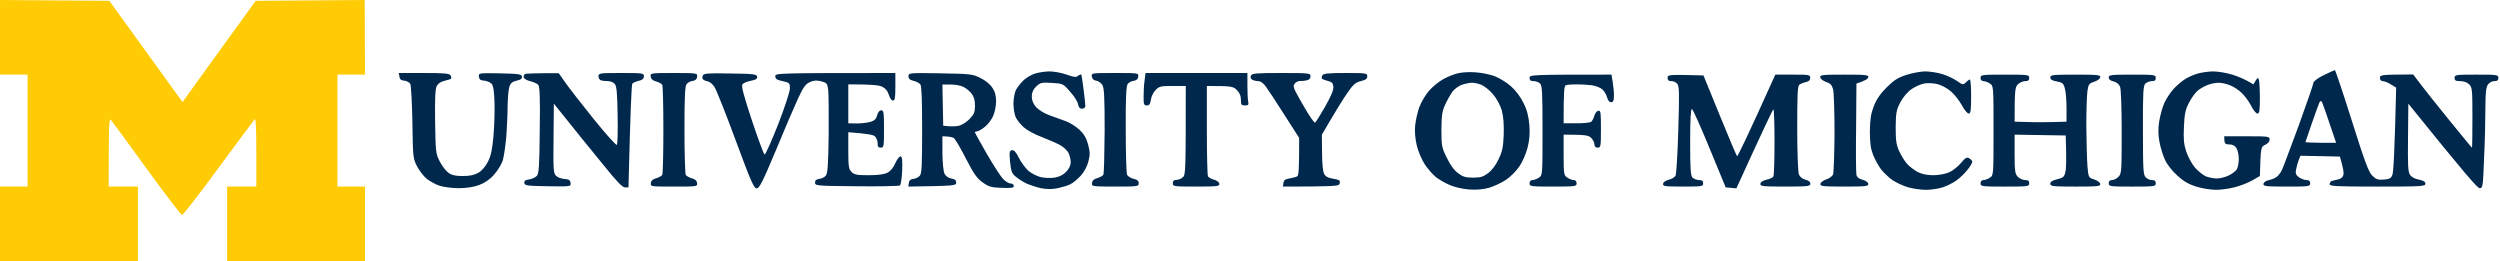
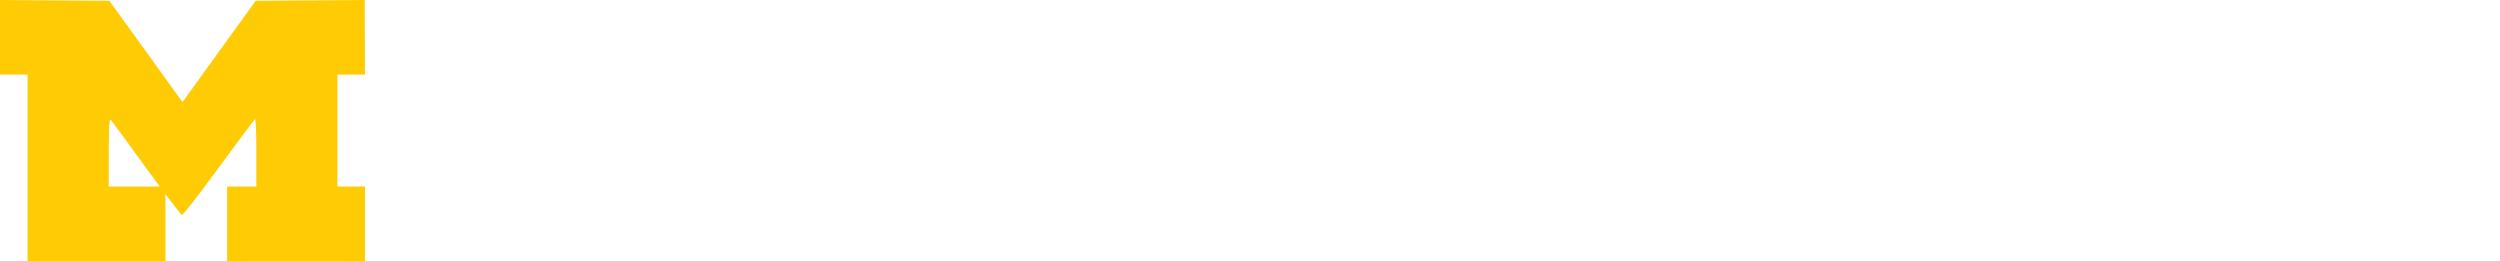
<svg xmlns="http://www.w3.org/2000/svg" width="1541" height="161" version="1.2">
-   <path d="M0 23v23h17v69H0v46h85v-46H67c0-39.5.2-42.3 1.4-41 .7.8 10.7 14.3 22 30 11.4 15.7 21.2 28.5 21.8 28.5.7 0 10.8-13 22.5-29 11.8-16 21.8-29.5 22.4-30 .6-.7.9 6.3.9 20.3V115h-18v46h85v-46h-17V46h17l-.2-46-67.2.5c-26.9 37.2-37.1 51.2-39.9 55.2l-5.2 7.2L67.4.5 0 0z" style="fill:#ffcb05" />
-   <path fill-rule="evenodd" d="M1439.2 43.2c.3-.1 5 13.9 10.4 31 8 25.4 10.4 31.8 12.6 34 2.3 2.3 3.6 2.8 7 2.5 3.5-.2 4.5-.7 5.4-2.7.7-1.5 1.4-12.5 2.4-54l-3.3-2c-1.7-1.1-4-2-5-2s-1.7-.8-1.7-2c0-1.9.7-2 20.5-2.1l4.4 5.8c2.4 3.2 10.5 13.4 18 22.6s13.7 16.8 13.8 16.7c.2 0 .3-8.3.3-18.5 0-17.2-.1-18.6-2-20.5-1.2-1.2-3.3-2-5.5-2-2.8 0-3.5-.4-3.5-2 0-1.9.7-2 13.5-2s13.5.1 13.5 2c0 1.5-.7 2-2.5 2-1.5 0-3.1.9-4 2.2-1.1 1.7-1.5 5.3-1.5 14.3 0 6.6-.3 20.4-.8 30.8-.7 17.8-.8 18.7-2.7 18.7-1.4 0-8.3-7.9-44-52.1l-.2 20.8c-.2 17.1 0 21.2 1.2 23 .9 1.4 3 2.6 5.5 3 2.9.6 4 1.3 4 2.5 0 1.7-2.1 1.8-29.5 1.8-25.6 0-29.5-.2-29.5-1.5 0-.8.6-1.7 1.2-1.9.7-.2 2.5-.7 4-1 1.8-.4 3-1.4 3.3-2.9.3-1.2-.1-4.2-2.2-11.2L1418 96l-1.1 2.7c-.6 1.6-1.3 4.1-1.6 5.8-.5 2.4-.1 3.4 1.8 4.8 1.3.9 3.4 1.7 4.6 1.7 1.6 0 2.3.6 2.3 2 0 1.9-.7 2-14.5 2-13.1 0-14.5-.2-14.3-1.7.2-1 1.5-1.9 3.4-2.3 1.6-.3 3.8-1.2 4.8-2s2.4-2.6 3.1-4 5.3-13.8 10.4-27.5c5-13.8 9.1-25.7 9.1-26.5s2.7-2.9 6.2-4.6 6.6-3.1 7-3.2m-14.1 32.6c-2.1 6.2-3.9 11.5-4 11.7-.1.3 4.2.5 9.4.5h9.5c-6.4-19-8.5-24.9-8.9-25.4-.3-.5-1-.3-1.4.5s-2.4 6.5-4.6 12.7M646.7 44c2.9 0 7.8.9 10.8 2 4.5 1.6 5.8 1.8 7 .7.9-.6 1.7-1 2-.7.2.3.8 4.3 1.4 9s1.1 9.3 1.1 10.2c0 1.1-.8 1.8-2 1.8-1.4 0-2.1-.8-2.5-2.8-.2-1.5-2.4-5-4.9-7.7-4.3-5-4.5-5-11.2-5.4-6.4-.4-7.1-.2-9.7 2.2-1.9 1.9-2.7 3.7-2.7 6.2 0 2.4.9 4.5 2.7 6.6 1.6 1.7 5.2 3.9 8.3 5 3 1.1 7.5 2.7 10 3.6s6.2 3.3 8.3 5.2c2.8 2.6 4.3 5.1 5.4 9.1 1.2 4.6 1.3 6.3.2 10.5-.8 3.1-2.6 6.5-4.8 8.9-2 2.1-4.8 4.5-6.4 5.2-1.5.8-5 1.8-7.7 2.4-3.4.7-6.7.7-10.3 0-2.8-.6-7-2-9.2-3-2.2-1.1-5.2-3-6.6-4.3-2.2-1.8-2.7-3.3-3.3-9-.5-5.9-.4-6.7 1.1-7.1 1.3-.3 2.5 1 4.3 4.6 1.4 2.8 4 6.3 5.7 7.9 1.8 1.6 5.2 3.4 7.5 4 2.5.6 6.2.8 8.8.4q4.5-.75 7.2-3.6c1.8-1.9 2.8-4 2.8-5.9 0-1.7-.6-4.2-1.4-5.8-.8-1.5-3.1-3.7-5.2-4.8-2.2-1.2-7.3-3.4-11.4-5-4.1-1.5-9-4.2-10.9-5.9-1.8-1.6-4-4.3-4.9-6-.8-1.7-1.5-5.5-1.5-8.5 0-3.1.7-6.8 1.5-8.5.9-1.7 2.9-4.2 4.5-5.8 1.5-1.5 4.6-3.4 6.8-4.2s6.4-1.4 9.2-1.5m263 .6c3.5.2 8.7 1.3 11.5 2.3 2.9 1.1 7.5 3.9 10.2 6.3 2.9 2.6 6 6.7 7.7 10.3 2.2 4.3 3.1 8.1 3.6 13.5.4 5.4.1 9.4-1.1 14-.9 3.6-3.1 8.7-5 11.5-1.8 2.7-5.5 6.5-8.2 8.3s-7.4 4-10.4 4.9c-3.8 1.1-7.7 1.4-12.5 1.1-4-.3-9.1-1.5-12-2.8-2.8-1.2-6.6-3.4-8.5-4.9-1.9-1.6-4.9-5-6.7-7.7s-4-7.8-4.9-11.4q-1.6-6.5-1.1-12.5c.3-3.3 1.5-8.5 2.6-11.5s3.8-7.5 5.9-10c2.2-2.5 6.1-5.7 8.8-7.2s6.9-3.2 9.4-3.7c2.5-.6 7.3-.8 10.7-.5m-14.4 11.9c-1.2 1.7-3.2 5.2-4.5 8-1.9 4.2-2.2 6.7-2.3 15.5 0 9.8.2 11 3.3 17.2 2.1 4.4 4.5 7.8 6.9 9.5 3 2.3 4.7 2.8 9.3 2.8s6.3-.5 9.3-2.8c2.2-1.6 4.8-5 6.4-8.5 2.3-4.7 2.9-7.4 3.2-15.2.2-6.6-.2-11.2-1.2-15-1-3.3-3.1-7.2-5.4-9.9-2.1-2.5-5.3-5-7.1-5.8-1.7-.7-4.4-1.3-6-1.3-1.5.1-4.3.6-6.2 1.3s-4.5 2.6-5.7 4.2M1186.5 44c2.7 0 7.5.7 10.5 1.6s7.2 2.8 9.3 4.3c3.5 2.5 3.8 2.5 5.5.9.9-1 2-1.8 2.4-1.8.5 0 .8 4.7.8 10.5 0 8.7-.3 10.5-1.5 10.5-.8 0-2.8-2.4-4.3-5.3-1.6-2.8-4.6-6.7-6.8-8.5-2.1-1.8-5.7-3.7-7.9-4.3s-5.8-.8-8-.5-5.9 1.9-8.3 3.6c-2.6 1.8-5.2 5-6.9 8.2-2.4 4.7-2.7 6.4-2.8 15.3 0 8.4.4 10.8 2.3 15 1.3 2.7 3.5 6.3 5 7.8 1.5 1.6 4.4 3.7 6.4 4.8 2.5 1.2 5.8 1.9 9.5 1.9 3.4 0 7.5-.8 9.8-1.8 2.2-1 5.5-3.6 7.3-5.8 2.6-3.1 3.6-3.7 4.9-2.9.9.5 1.8 1.4 2 2 .2.5-1 2.8-2.8 5-1.7 2.2-4.8 5.2-6.8 6.6-2 1.5-5.7 3.4-8.4 4.3-2.6.9-7.3 1.6-10.5 1.6-3.1 0-8.2-.7-11.2-1.6s-7.3-2.9-9.5-4.4-5.3-4.5-7-6.6c-1.6-2.1-3.8-6.2-4.9-8.9-1.5-3.8-2-7.3-2-14.5.1-7.5.6-10.8 2.4-15.5 1.6-4.2 4-7.7 7.9-11.6 4.5-4.5 6.9-6 12.1-7.7 3.6-1.2 8.7-2.1 11.5-2.2m177.5 0c3 0 8.4.9 12 2s8 2.9 13 6l1.4-2.3c1.2-2 1.5-2 2-.5.3 1 .6 6.1.6 11.3 0 7.8-.3 9.5-1.5 9.5-.8 0-2.6-2.1-3.9-4.8-1.3-2.6-3.9-6.1-5.8-7.9-1.8-1.8-5-3.9-7.1-4.7-2-.9-5.3-1.6-7.2-1.6s-5.2.7-7.3 1.6c-2 .8-4.8 2.5-6 3.7-1.3 1.2-3.6 4.4-5 7.2-2.1 4.1-2.7 6.8-3 14.5-.4 7.5-.1 10.8 1.4 15.4 1.1 3.3 3.5 7.7 5.4 9.9s5 4.6 6.7 5.4c1.8.7 4.9 1.3 6.8 1.3s5.1-.8 7.2-1.8c2-.9 4.2-2.6 5-3.7.7-1.1 1.3-4 1.3-6.5s-.7-5.5-1.5-6.8Q1377 89 1374 89c-2.5 0-3-.4-3-5h14c13.3 0 14 .1 14 2 0 1.2-1.1 2.5-2.8 3.3-2.6 1.2-2.7 1.5-3.2 19.2l-4.7 2.7c-2.7 1.5-7.5 3.4-10.8 4.2-3.3.9-8.5 1.6-11.5 1.6s-8.4-.8-12-1.9c-4.8-1.5-7.9-3.2-11.8-6.8-3.2-2.8-6.4-6.9-7.7-9.8-1.3-2.8-2.8-7.7-3.4-11-.8-4.2-.9-8-.2-12.5.6-3.6 1.9-8.6 3.1-11.3 1.1-2.6 3.7-6.5 5.7-8.8 2.1-2.3 5.4-5 7.3-6.2s5.3-2.7 7.5-3.3c2.2-.7 6.5-1.3 9.5-1.4M245.8 45h15.6c12.9 0 15.7.3 16.3 1.5.5.8.6 1.7.3 2s-2.1.9-4 1.3c-2.2.5-4 1.7-4.8 3.2-.9 1.9-1.2 7.5-1 22 .3 18.5.4 19.8 2.8 24.4 1.4 2.8 3.8 5.9 5.3 7 2.1 1.6 4.4 2.1 9 2.1 4.5 0 7.1-.6 9.7-2.1 2.2-1.3 4.4-4 5.9-7 1.8-3.7 2.6-7.6 3.3-15.9.5-6 .8-15.3.6-20.6-.2-6.7-.7-10.1-1.8-11.3-.8-.9-2.9-1.7-4.5-1.9-2.3-.1-3.1-.7-3.3-2.5-.2-2.2-.2-2.2 13-2 11.8.3 13.3.5 13.5 2 .2 1.3-.7 2-3.2 2.5-2.7.6-3.8 1.5-4.5 3.8-.6 1.6-1 6.8-1.1 11.5 0 4.7-.4 13.2-.8 19-.5 5.8-1.5 12.5-2.2 14.9-.8 2.4-3.2 6.4-5.4 8.8-2.6 3-5.8 5.1-9.3 6.4-3.3 1.2-7.8 1.9-12.5 1.9-3.9 0-9.2-.7-11.7-1.5s-6.1-2.8-8-4.3c-1.9-1.6-4.6-5.1-6-7.8-2.4-4.7-2.5-5.8-2.8-26.9-.2-12.1-.8-22.8-1.3-23.8-.5-.9-2.1-1.8-3.7-2-1.9-.1-2.8-.8-3-2.5zm98.6.1 4 5.7c2.2 3.2 10.1 13.3 17.5 22.5s13.9 16.4 14.3 16c.5-.4.7-8.7.5-18.3-.2-13.9-.6-18-1.8-19.3-.8-1-2.7-1.7-4.2-1.7s-3.4-.2-4.3-.5c-.8-.2-1.5-1.4-1.5-2.5 0-1.9.7-2 14-2 13.4 0 14 .1 14 2 0 1.5-.9 2.3-3.1 2.8-1.7.4-3.5 1.2-4 1.7-.5.6-1.2 15.2-2.4 64h-2.2c-1.6 0-5.2-3.8-13.8-14.5-6.5-7.9-15.9-19.5-30-37.1l-.2 21.3c-.2 19.1-.1 21.5 1.5 23.1.9 1 3.3 1.9 5.2 2 2.8.2 3.6.7 3.8 2.5.2 2.2.2 2.2-14 2-12.7-.2-14.3-.4-14.5-2-.2-1.3.6-1.9 3-2.2 1.8-.3 3.9-1.3 4.7-2.2 1.3-1.4 1.6-6.3 1.8-28.3.3-20.7 0-26.8-1-27.9-.7-.7-3-1.7-5-2.2-2.1-.5-3.8-1.6-3.9-2.3s.2-1.6.6-2c.5-.4 5.4-.6 21-.6m70.9-.1c14.6 0 14.6.1 14.4 2.3-.2 1.6-1 2.3-2.8 2.6-1.3.1-3 1-3.7 2-1 1.2-1.3 8.3-1.3 28.1 0 14.6.4 27.1.8 27.8s2.1 1.6 3.7 2.1c2.1.5 3.1 1.5 3.3 3 .2 2.1 0 2.1-14.3 2.1s-14.5 0-14.2-2.1c.1-1.5 1.2-2.5 3.2-3 1.7-.5 3.4-1.4 3.8-2.1s.7-13.2.7-27.8c0-14.5-.3-27-.7-27.7s-2.1-1.6-3.8-2.1q-3-.75-3.3-3c-.3-2.1-.2-2.2 14.2-2.2m34.9.3c14.5.2 16.2.4 16.5 2 .2 1.3-.8 1.9-3.9 2.5-2.3.4-4.6 1.4-5.2 2.2-.7 1.2.8 6.9 5.9 22.3 3.8 11.4 7.3 20.8 7.8 21 .5.1 4.2-8.2 8.3-18.5 4.1-10.6 7.3-20.3 7.3-22.3 0-3.3-.2-3.5-4.5-4.5-3.5-.7-4.5-1.4-4.5-3 0-1.9.7-2 74-2v8.5c0 6.9-.3 8.5-1.5 8.5-.8 0-1.9-1.5-2.5-3.5q-1-3.5-4-5c-2-1-6-1.5-21-1.5v24l5.3.1c2.9 0 6.7-.5 8.5-1 2.4-.8 3.4-1.8 4-4.1.5-1.9 1.4-3 2.5-3 1.5 0 1.7 1.3 1.7 11.5 0 10.9-.1 11.5-2 11.5-1.5 0-2-.6-1.9-2.7 0-1.5-.8-3.4-1.7-4.3-1-.9-4.6-1.6-16.4-2.5v11.3c0 9.9.3 11.5 2 13.2s3.4 2 10.5 2c5.6 0 9.6-.5 11.5-1.5 1.9-.9 3.8-3.1 5-6 1.1-2.4 2.6-4.3 3.3-4.1.9.2 1.1 2.6.9 8.7-.2 4.7-.8 8.8-1.4 9.2s-12.6.7-26.7.5c-24.8-.2-25.6-.3-25.6-2.3 0-1.4.8-2 2.5-2.2 1.4-.1 3.2-1 4-1.9 1.3-1.3 1.6-6 1.9-25.3.1-12.9 0-25.5-.3-27.8-.5-3.9-.9-4.3-4.3-5.2-2.8-.7-4.6-.6-7 .5-2.6 1.2-4 3-7.1 9.7-2.1 4.5-8.3 18.9-13.7 32-8.3 19.8-10.3 23.8-12 23.8s-3.6-4.4-13-29.8c-6-16.3-11.9-31.1-13-32.7-1.1-1.7-2.9-3.2-4-3.4s-2.4-.7-3-1.2c-.5-.5-.6-1.6-.2-2.4.6-1.4 3.1-1.6 17-1.3m129.6-.1c18.6.3 19.9.5 24.6 2.9 2.9 1.4 6 3.9 7.3 6 1.7 2.5 2.3 4.9 2.3 8.7-.1 3.2-.9 6.8-2.1 9.3-1.1 2.2-3.4 5.1-5.2 6.4-1.8 1.4-3.8 2.5-4.5 2.5s-1.3.3-1.3.6c0 .2 3.3 6.1 7.3 13.1 4 6.9 8.5 13.9 10 15.5s3.6 2.9 4.7 2.9 2 .6 2 1.5c0 1.2-1.3 1.4-7.4 1.2-6.4-.2-8-.7-11.7-3.3-3.6-2.5-5.4-5.1-10.4-14.7-3.3-6.5-6.6-12.2-7.5-12.7-.8-.6-2.7-1-7-1.1v10.3c.1 6.3.6 11.2 1.3 12.8.8 1.5 2.4 2.6 4.3 3 2.1.3 2.9 1 2.9 2.5 0 1.8-.7 2-29.5 2.4l.3-2.2c.2-1.6 1-2.3 2.7-2.5 1.4-.1 3.2-1 4-1.9 1.3-1.4 1.5-6 1.5-28.4 0-18.3-.3-27.1-1.1-28-.6-.8-2.5-1.8-4.3-2.2-2.3-.6-3-1.3-3-2.8.1-2.1.4-2.1 19.8-1.8m1.6 32.3c4.7.6 7.5.4 9.3.1s4.8-2.1 6.7-4c3-3.1 3.5-4.2 3.6-8.3 0-3.3-.6-5.6-2-7.5-1.2-1.5-3.4-3.4-5.1-4.2-1.6-.9-5.2-1.5-8-1.5h-5zM687.3 45c14.5 0 14.6 0 14.3 2.2-.2 1.6-1 2.3-2.7 2.6-1.4.1-3.1 1-3.8 2-.9 1.2-1.3 8.2-1.2 27.9 0 14.4.4 27 .8 28 .5 1 2.3 2.1 4 2.5 2.3.5 3.2 1.3 3.2 2.8 0 1.9-.7 2-14.5 2-14.3 0-14.5-.1-14.3-2.2.2-1.5 1.2-2.5 3.3-3 1.6-.5 3.3-1.4 3.7-2.1s.7-12.9.8-27.2c0-21.6-.3-26.4-1.5-28.3-.9-1.2-2.5-2.4-3.8-2.5-1.5-.2-2.3-1-2.6-2.5-.3-2.2-.3-2.2 14.3-2.2m18.8 0h62.8v7.7c0 4.3.2 8.8.5 10 .4 1.9 0 2.3-2 2.3-2.2 0-2.5-.5-2.5-3.5 0-2.4-.8-4.3-2.5-6-2.3-2.3-3.3-2.5-18.5-2.5v27.2c0 15 .3 27.8.7 28.5s2.1 1.6 3.8 2.1c1.6.4 3.1 1.5 3.2 2.5.2 1.5-1.2 1.7-14.2 1.7-13.9 0-14.5-.1-14.5-2 0-1.4.6-2.1 2.2-2.1 1.3 0 3.1-.8 4.1-1.7 1.6-1.6 1.7-4.1 1.7-56.2h-8.1c-7.2 0-8.3.2-10.5 2.5-1.3 1.3-2.7 4-2.9 6-.4 2.6-1 3.5-2.5 3.5-1.8 0-2-.7-2-5.3 0-2.9.2-7.4.6-10zm83.7 0c17.4 0 18 .1 18 2 0 1.3-.8 2.2-2.2 2.5-1.2.3-3.2.5-4.3.4-1.1 0-2.5.7-3.2 1.6-1 1.2-.9 2.1.4 4.8.8 1.7 3.8 6.9 6.5 11.5 2.6 4.5 5.2 8 5.6 7.8s3.2-4.6 6.1-9.7c3.7-6.5 5.3-10.3 5.2-12.3-.2-2.4-.9-3.1-3.4-3.7-1.7-.5-3.4-1.1-3.7-1.4-.2-.3-.1-1.2.3-2 .6-1.2 3.2-1.5 14.2-1.5 12.9 0 13.5.1 13.5 2 0 1.5-1 2.3-4 3-3.3.8-4.7 2.1-8.3 7.3-2.4 3.4-6.9 10.6-15.7 25.7l.1 10.8c0 6.6.5 11.6 1.2 13.2.9 1.8 2.4 2.6 4.9 3 2 .3 4 .8 4.5 1.2s.5 1.5.1 2.3c-.6 1.2-3.6 1.5-34.8 1.5l.3-2.2c.2-1.7 1.1-2.4 3.7-2.8 2-.3 4.1-.9 4.8-1.3.9-.5 1.2-4 1.2-23.7l-9.1-14.2c-5-7.9-10.2-15.8-11.5-17.5-1.4-2-3.2-3.3-4.6-3.3-1.2 0-2.9-.4-3.8-.9-.9-.6-1.2-1.5-.7-2.5.6-1.4 3.2-1.6 18.7-1.6m203.5 1 .8 4.7c.4 2.7.8 6.5.7 8.6 0 2.8-.4 3.7-1.7 3.7-1.1 0-2-1-2.5-3-.4-1.6-1.8-3.9-3-5-1.2-1-4.3-2.2-6.8-2.5-2.4-.3-6.6-.5-9.2-.5s-5.4.2-6.3.5c-1.2.4-1.5 2.7-1.5 23.5h7.8c4.3 0 8.3-.4 9-.8s1.6-2 2.1-3.7c.4-1.6 1.5-3.1 2.5-3.2 1.5-.3 1.6 1 1.6 11.2 0 10.8-.1 11.5-2 11.5q-2 0-2-2c0-1.1-.9-2.9-2-4-1.6-1.6-3.3-2-17-2v12.5c0 11.8.2 12.6 2.3 14 1.2.8 3 1.5 4 1.5 1.1 0 1.7.8 1.7 2 0 1.9-.6 2-14.5 2-13.8 0-14.5-.1-14.5-2 0-1.2.7-2 1.8-2 1 0 2.8-.7 4-1.5 2.2-1.5 2.2-1.6 2.2-29 0-23.1-.2-27.7-1.5-29-.8-.8-2.6-1.5-4-1.5-1.8 0-2.5-.5-2.5-2 0-1.9.7-2 50.5-2m56.7.5 10 24.5c5.5 13.5 10.3 24.8 10.7 25.3.3.4 5.8-10.8 23.6-50.3h10.8c10.1 0 10.7.1 10.7 2 0 1.4-.8 2.2-2.7 2.6-1.5.3-3.3 1.1-4.1 1.7-1 .9-1.2 7.1-1.2 27 0 14.7.5 26.8 1 28.2.7 1.6 2.2 2.8 4.1 3.3 1.9.4 3 1.3 3 2.5-.1 1.5-1.5 1.7-15.6 1.7-14 0-15.4-.2-15.2-1.7.1-1.1 1.6-2 3.7-2.5 2-.4 3.9-1.3 4.3-2s.7-10.4.7-21.5c0-11.2-.3-20.1-.7-19.9s-5.7 11.2-22.8 48.7l-6.6-.6-9.9-24c-5.4-13.2-10.3-24.1-10.9-24.3-.7-.1-1.1 6.3-1.1 20.3 0 16.9.3 20.8 1.5 22 .9.8 2.7 1.5 4 1.5 1.9 0 2.5.5 2.5 2 0 1.9-.6 2-12.5 2-11.1 0-12.4-.2-12.2-1.7.1-1 1.6-2 3.5-2.5 1.8-.4 3.7-1.6 4.2-2.5.5-1 1.3-13.8 1.7-28.4.7-23 .6-26.8-.7-28.3-.8-.9-2.5-1.7-3.7-1.6-1.6 0-2.2-.6-2.2-2 0-2 .5-2.1 22.1-1.5m86.8-.5c13.3 0 15 .2 14.8 1.6-.1.9-1.8 2.2-7.3 3.9l-.2 27c-.2 14.8-.1 28 .2 29.3q.5 2.2 3.8 3c1.9.5 3.3 1.5 3.5 2.5.2 1.5-1.3 1.7-14.8 1.7-13.4 0-14.9-.2-14.7-1.7.1-.9 1.8-2.1 3.6-2.7 1.9-.6 3.8-2 4.2-3.1s.8-12.6.9-25.5c0-12.9-.4-25.1-.9-27-.8-2.7-1.7-3.7-4.3-4.5-1.8-.6-3.4-1.8-3.6-2.8-.3-1.5 1-1.7 14.8-1.7m99 0c14.4 0 15 .1 15 2 0 1.5-.6 2-2.5 2-1.3 0-3.4.9-4.5 2-1.7 1.7-2 3.3-2 23l8 .2c4.4.2 11.6.2 24-.2v-8.3c0-4.5-.4-9.9-1-12-.8-3.3-1.4-3.8-5-4.5-2.9-.5-4-1.2-4-2.5 0-1.5 1.5-1.7 15.5-1.7 13.8 0 15.5.2 15.3 1.6-.1.9-1.8 2.2-3.8 2.8-3.1 1-3.5 1.6-4.1 5.6-.4 2.5-.7 12.4-.7 22 .1 9.6.4 20.7.7 24.5.6 6.9.7 7 4.1 8.1 2 .6 3.7 1.9 3.8 2.8.2 1.4-1.5 1.6-15.3 1.6-14 0-15.5-.2-15.5-1.7 0-1.3 1.3-2.1 4.2-2.8 3.7-.9 4.4-1.4 5.1-4.5.5-1.9.7-7.8.2-22.5l-31.5-.5v12c0 10.7.3 12.2 2 14 1.1 1.1 3.2 2 4.5 2 1.9 0 2.5.5 2.5 2 0 1.9-.6 2-15 2-14.3 0-15-.1-15-2 0-1.2.7-2 1.8-2 1 0 2.8-.7 4-1.5 2.2-1.5 2.2-1.6 2.2-29s0-27.5-2.2-29c-1.2-.8-3-1.5-4-1.5-1.1 0-1.8-.8-1.8-2 0-1.9.7-2 15-2m78.5 0c13.9 0 14.5.1 14.5 2 0 1.5-.6 2-2.4 2-1.3 0-3.1.7-4 1.5-1.3 1.3-1.6 5.3-1.5 28.8 0 24.4.2 27.4 1.7 29 1 1 2.8 1.8 4 1.7 1.6 0 2.2.6 2.2 2 0 1.9-.6 2-14.5 2-13.8 0-14.5-.1-14.5-2q0-2 2-2c1.1 0 2.9-.9 4-2 1.9-1.9 2-3.3 2-27.5 0-14.7-.4-26.6-1-28-.6-1.6-2.1-2.8-4-3.3-1.9-.4-3-1.3-3-2.5 0-1.5 1.4-1.7 14.5-1.7" style="fill:#00274c" />
+   <path d="M0 23v23h17v69v46h85v-46H67c0-39.5.2-42.3 1.4-41 .7.8 10.7 14.3 22 30 11.4 15.7 21.2 28.5 21.8 28.5.7 0 10.8-13 22.5-29 11.8-16 21.8-29.5 22.4-30 .6-.7.9 6.3.9 20.3V115h-18v46h85v-46h-17V46h17l-.2-46-67.2.5c-26.9 37.2-37.1 51.2-39.9 55.2l-5.2 7.2L67.4.5 0 0z" style="fill:#ffcb05" />
</svg>